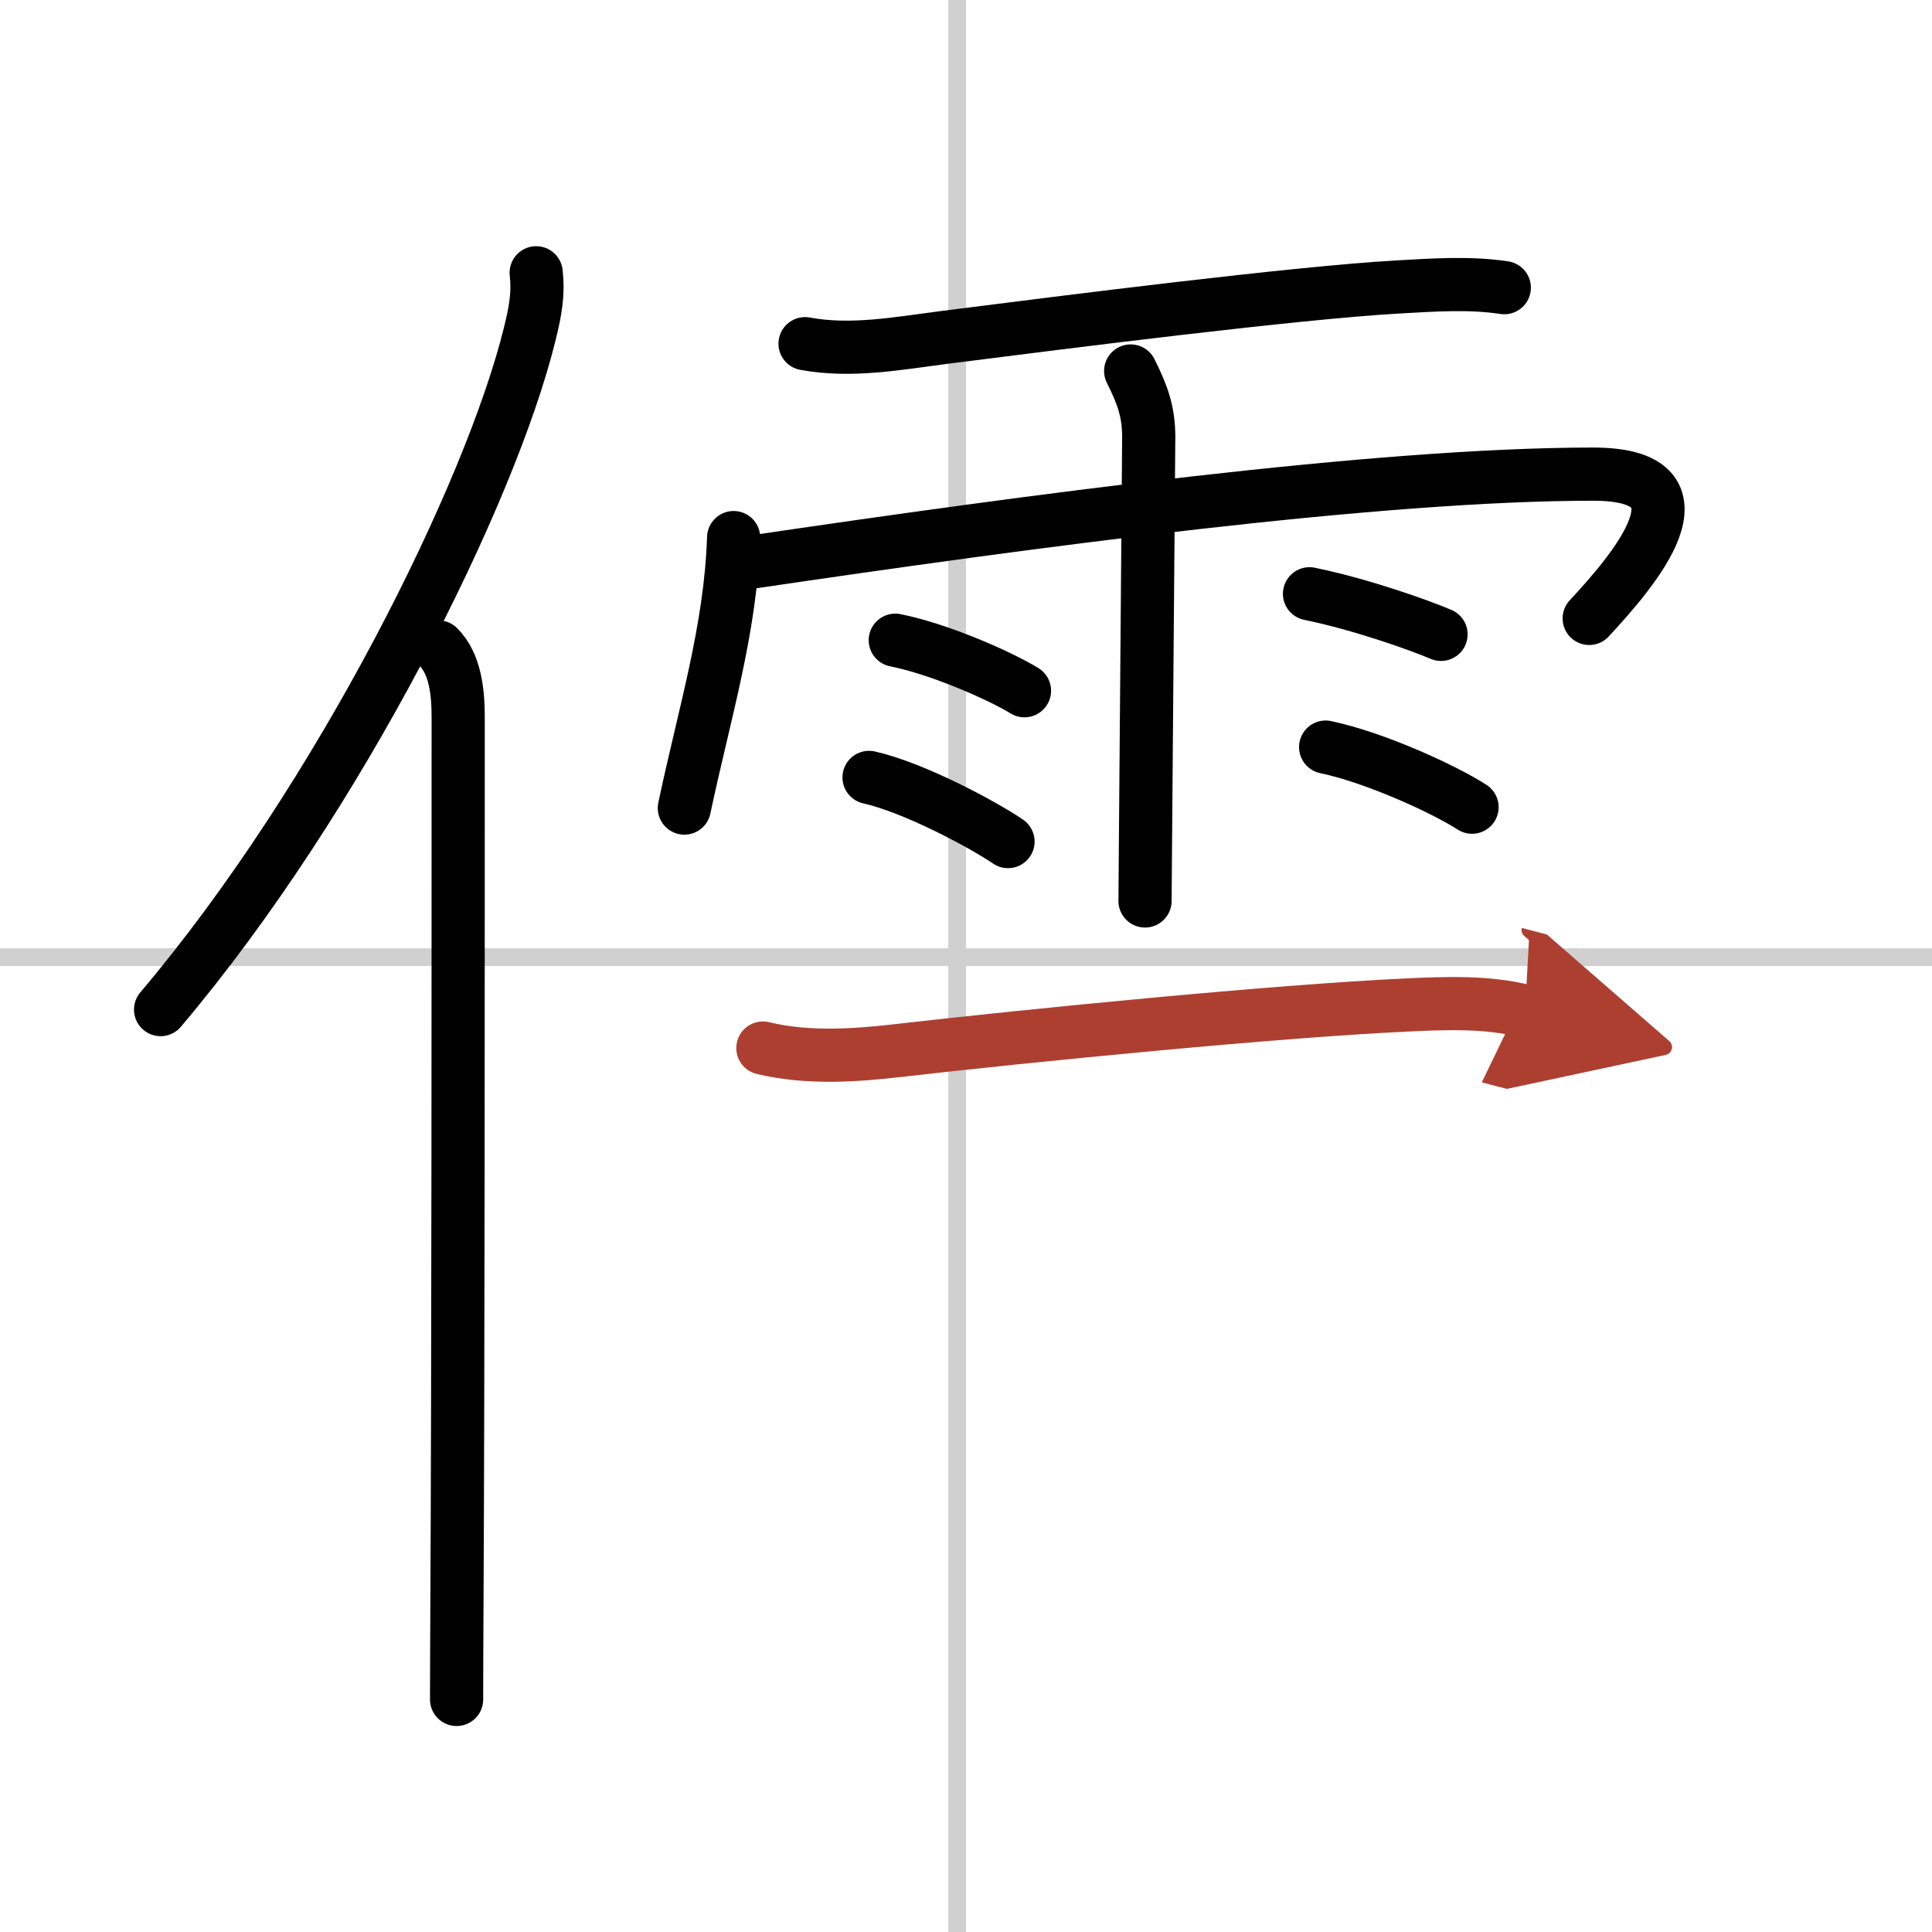
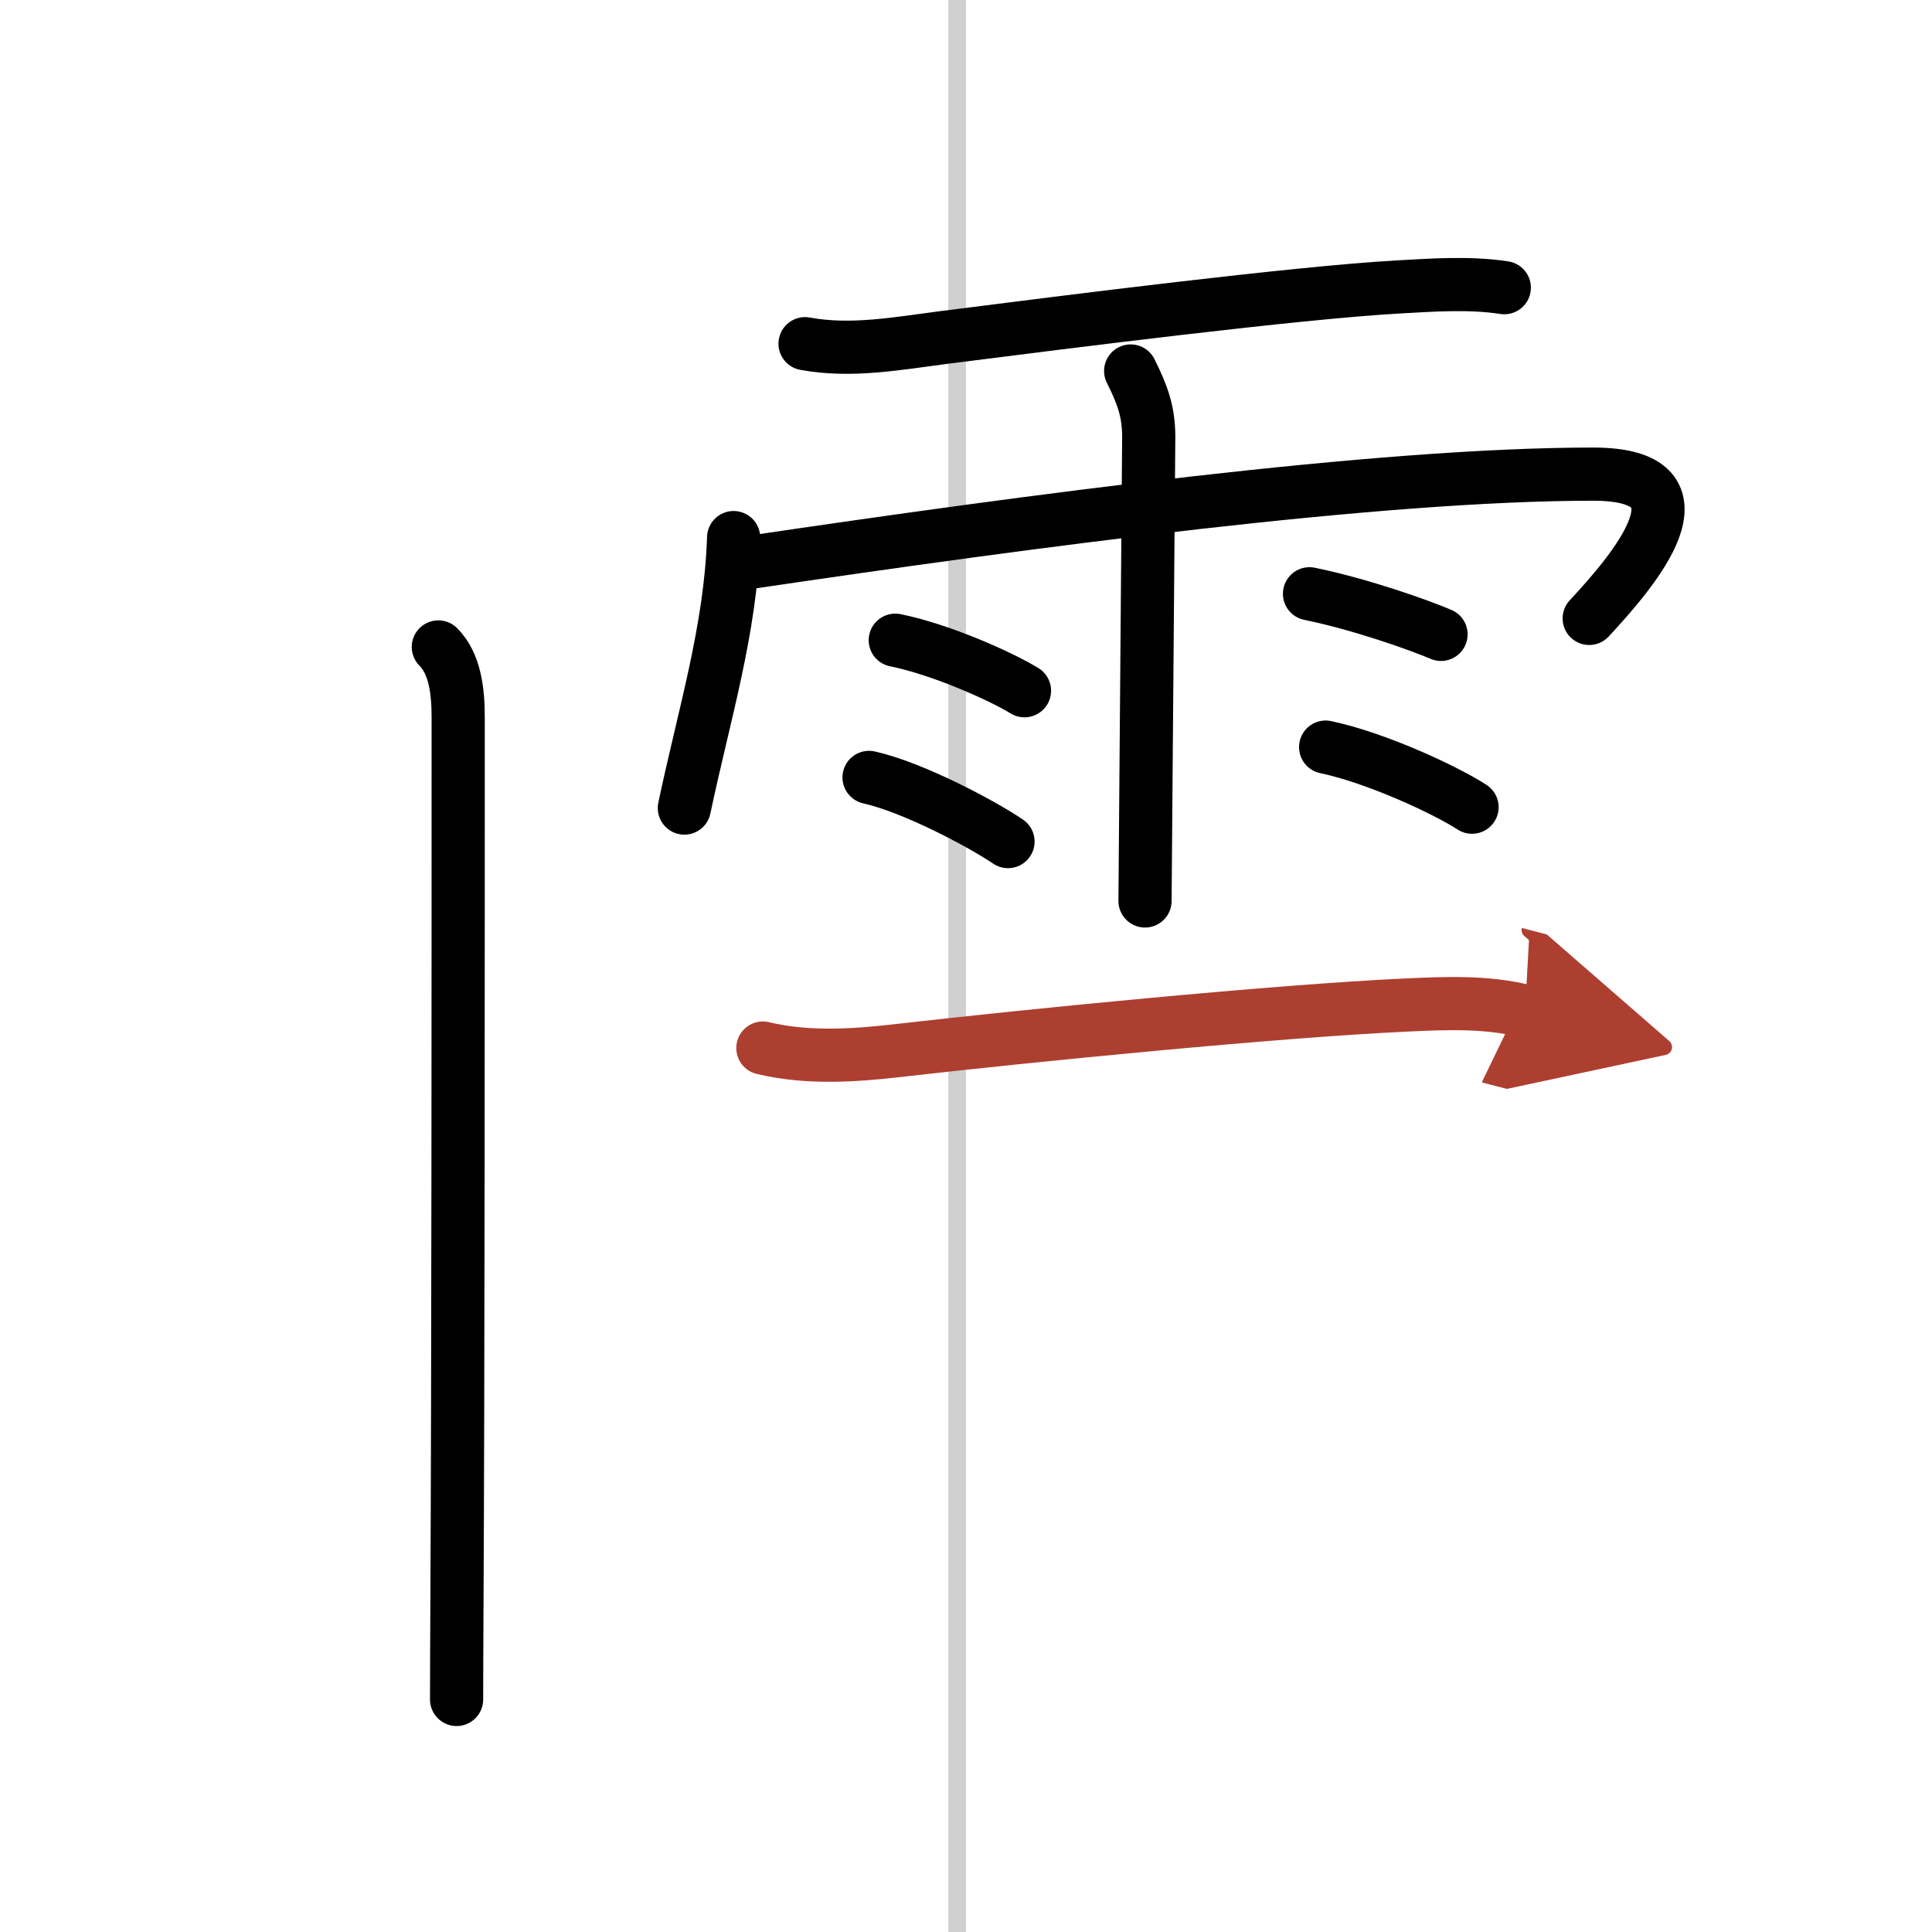
<svg xmlns="http://www.w3.org/2000/svg" width="400" height="400" viewBox="0 0 109 109">
  <defs>
    <marker id="a" markerWidth="4" orient="auto" refX="1" refY="5" viewBox="0 0 10 10">
      <polyline points="0 0 10 5 0 10 1 5" fill="#ad3f31" stroke="#ad3f31" />
    </marker>
  </defs>
  <g fill="none" stroke="#000" stroke-linecap="round" stroke-linejoin="round" stroke-width="3">
    <rect width="100%" height="100%" fill="#fff" stroke="#fff" />
    <line x1="54" x2="54" y2="109" stroke="#d0d0d0" stroke-width="1" />
-     <line x2="109" y1="54" y2="54" stroke="#d0d0d0" stroke-width="1" />
-     <path d="m30.25 15.39c0.13 1.14-0.02 2.08-0.37 3.48-2.19 8.88-10.64 26.05-20.82 38.09" />
    <path d="m24.73 36.5c0.95 0.95 1.12 2.52 1.12 3.97 0 12.9 0 37.07-0.07 50.03-0.01 2.13-0.02 3.95-0.02 5.38" />
    <path d="m45.42 19.39c2.58 0.48 5.21-0.01 7.83-0.35 7.14-0.91 19.84-2.52 25.62-2.85 1.97-0.11 4.04-0.26 6 0.04" />
    <path d="m41.39 30.33c-0.17 5.22-1.67 9.99-2.78 15.26" />
    <path d="m42.09 31.76c16.16-2.39 35.69-5.01 47.79-5.01 7.01 0 2.24 5.49-0.22 8.14" />
    <path d="m63.79 20.93c0.7 1.4 1.01 2.32 1.02 3.69 0 0.36-0.11 13.58-0.17 21.13-0.02 2.73-0.04 4.72-0.04 5.08" />
    <path d="m50.51 36.12c2.51 0.5 5.92 2.01 7.29 2.85" />
    <path d="m49.03 43.86c2.54 0.57 6.45 2.67 7.84 3.62" />
    <path d="m73.88 33.5c2.93 0.6 6.25 1.79 7.42 2.29" />
    <path d="m74.79 42.15c2.84 0.6 6.71 2.39 8.26 3.39" />
    <path d="m43.04 59.13c2.58 0.62 5.29 0.4 7.45 0.16 7.76-0.89 21.56-2.25 28.88-2.59 2.17-0.1 4.54-0.2 6.67 0.35" marker-end="url(#a)" stroke="#ad3f31" />
  </g>
</svg>